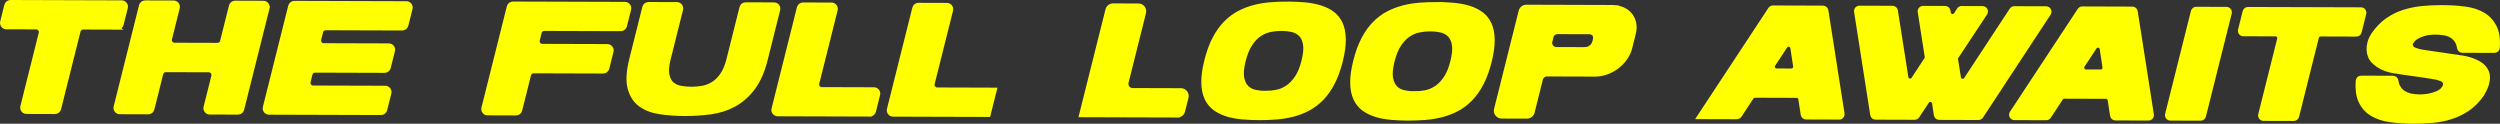
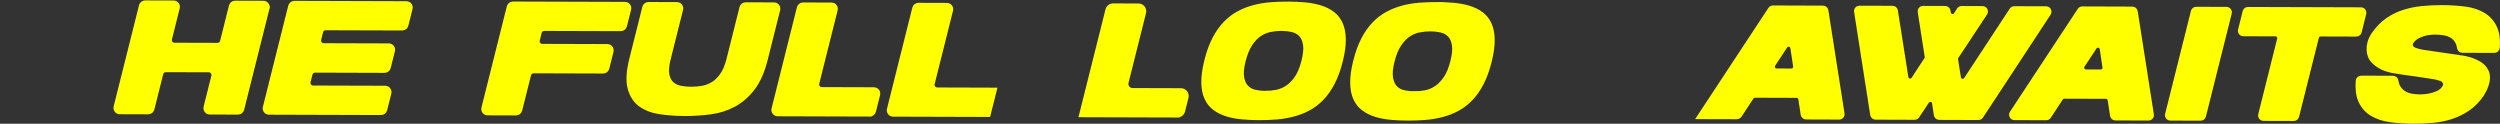
<svg xmlns="http://www.w3.org/2000/svg" id="Calque_2" data-name="Calque 2" viewBox="0 0 1373.38 67.97">
  <rect x="0" y="0" width="1373.38" height="67.97" fill="#333333" stroke="none" />
  <defs>
    <style>
      .cls-1 {
        fill: #ff0;
        stroke: #ff0;
        stroke-miterlimit: 10;
        stroke-width: 2px;
      }
    </style>
  </defs>
  <g id="Calque_2-2" data-name="Calque 2">
    <g>
-       <path class="cls-1" d="M64.54,15.29l-18.87-.06c-1.13,0-2.12.77-2.4,1.86l-10.7,42.7c-.28,1.1-1.26,1.87-2.4,1.86l-15.63-.05c-1.6,0-2.77-1.51-2.38-3.06l10.11-40.33c.39-1.55-.78-3.06-2.38-3.06l-16.43-.05c-1.6,0-2.77-1.51-2.38-3.06L3.37,2.86c.28-1.1,1.26-1.87,2.4-1.86l61.08.19c1.6,0,2.77,1.51,2.38,3.06l-2.3,9.17c-.28,1.1-1.26,1.87-2.4,1.86Z" />
      <path class="cls-1" d="M147.08,4.49l-13.94,55.61c-.28,1.1-1.26,1.87-2.4,1.86l-15.54-.05c-1.6,0-2.77-1.51-2.38-3.06l4.28-17.07c.39-1.55-.78-3.06-2.38-3.06l-23.63-.07c-1.13,0-2.12.77-2.4,1.86l-4.87,19.43c-.28,1.1-1.26,1.87-2.4,1.86l-15.63-.05c-1.6,0-2.77-1.51-2.38-3.06L77.35,3.09c.28-1.1,1.26-1.87,2.4-1.86l15.63.05c1.6,0,2.77,1.51,2.38,3.06l-4.28,17.07c-.39,1.55.78,3.06,2.38,3.06l23.63.07c1.13,0,2.12-.77,2.4-1.86l4.87-19.44c.28-1.1,1.26-1.87,2.4-1.86l15.54.05c1.6,0,2.77,1.51,2.38,3.06Z" />
      <path class="cls-1" d="M176.5,17.51l-1.04,4.16c-.39,1.55.78,3.06,2.38,3.06l35.76.11c1.6,0,2.77,1.51,2.38,3.06l-2.32,9.26c-.28,1.1-1.26,1.87-2.4,1.86l-38.19-.12c-1.13,0-2.12.77-2.4,1.86l-1.04,4.16c-.39,1.55.78,3.06,2.38,3.06l39.62.12c1.6,0,2.77,1.51,2.38,3.06l-2.3,9.17c-.28,1.1-1.26,1.87-2.4,1.86l-61.54-.19c-1.6,0-2.77-1.51-2.38-3.06l13.94-55.61c.28-1.1,1.26-1.87,2.4-1.86l61.54.19c1.6,0,2.77,1.51,2.38,3.06l-2.3,9.17c-.28,1.1-1.26,1.87-2.4,1.86l-42.06-.13c-1.13,0-2.12.77-2.4,1.86Z" />
      <path class="cls-1" d="M296.57,17.88l-1.04,4.16c-.39,1.55.78,3.06,2.38,3.06l35.76.11c1.6,0,2.77,1.51,2.38,3.06l-2.32,9.26c-.28,1.1-1.26,1.87-2.4,1.86l-38.19-.12c-1.13,0-2.12.77-2.4,1.86l-4.87,19.43c-.28,1.1-1.26,1.87-2.4,1.86l-15.63-.05c-1.6,0-2.77-1.51-2.38-3.06l13.94-55.61c.28-1.1,1.26-1.87,2.4-1.86l61.54.19c1.6,0,2.77,1.51,2.38,3.06l-2.3,9.17c-.28,1.1-1.26,1.87-2.4,1.86l-42.06-.13c-1.13,0-2.12.77-2.4,1.86Z" />
      <path class="cls-1" d="M425.23,2.3c1.6,0,2.77,1.51,2.38,3.06l-6.82,27.21c-1.69,6.75-4.06,12.1-7.11,16.08-3.05,3.97-6.54,7-10.48,9.1-3.93,2.09-8.22,3.45-12.85,4.07-4.64.62-9.38.92-14.22.91-4.85-.02-9.41-.35-13.7-.99-4.29-.65-7.87-2.03-10.75-4.14s-4.85-5.16-5.9-9.15c-1.06-3.98-.74-9.35.95-16.09l7.12-28.4c.28-1.1,1.26-1.87,2.4-1.86l15.63.05c1.6,0,2.77,1.51,2.38,3.06l-6.82,27.21c-.9,3.58-1.14,6.43-.72,8.57.42,2.14,1.25,3.77,2.5,4.9,1.25,1.13,2.82,1.87,4.69,2.22,1.88.35,3.79.53,5.76.54,2.02,0,4.05-.16,6.06-.5,2.02-.34,3.95-1.07,5.8-2.19,1.85-1.12,3.51-2.74,5-4.87,1.48-2.13,2.68-4.98,3.57-8.56l7.12-28.4c.28-1.1,1.26-1.87,2.4-1.86l15.63.05Z" />
      <path class="cls-1" d="M477.8,63.04l-50.59-.16c-1.6,0-2.77-1.51-2.38-3.06l13.94-55.61c.28-1.1,1.26-1.87,2.4-1.86l15.63.05c1.6,0,2.77,1.51,2.38,3.06l-10.11,40.33c-.39,1.55.78,3.06,2.38,3.06l28.67.09c1.6,0,2.77,1.51,2.38,3.06l-2.3,9.17c-.28,1.1-1.26,1.87-2.4,1.86Z" />
      <path class="cls-1" d="M543.13,63.24l-52.52-.16c-1.6,0-2.77-1.51-2.38-3.06l13.94-55.61c.28-1.1,1.26-1.87,2.4-1.86l15.63.05c1.6,0,2.77,1.51,2.38,3.06l-10.11,40.33c-.39,1.55.78,3.06,2.38,3.06l31.82.1-3.53,14.09Z" />
      <path class="cls-1" d="M646.83,63.56l-53.1-.16,14.55-58.04c.37-1.46,1.69-2.49,3.2-2.49l13.94.04c2.13,0,3.69,2.01,3.17,4.08l-9.6,38.3c-.52,2.07,1.04,4.08,3.18,4.08l26.57.08c2.13,0,3.69,2.01,3.18,4.08l-1.89,7.53c-.37,1.46-1.69,2.49-3.2,2.49Z" />
      <path class="cls-1" d="M707.5,1.88c3.25.01,6.38.15,9.38.42,3,.27,5.79.8,8.35,1.58,2.56.79,4.82,1.89,6.77,3.31,1.95,1.42,3.47,3.3,4.57,5.64,1.1,2.34,1.69,5.21,1.75,8.62.07,3.4-.48,7.44-1.65,12.11-1.17,4.67-2.64,8.7-4.42,12.1s-3.79,6.26-6.07,8.59c-2.27,2.33-4.74,4.2-7.39,5.6-2.65,1.41-5.46,2.49-8.41,3.26-2.96.77-6,1.28-9.13,1.53-3.13.25-6.32.37-9.58.36-3.19,0-6.3-.15-9.33-.42-3.03-.27-5.82-.8-8.35-1.58-2.54-.79-4.78-1.89-6.72-3.31-1.95-1.42-3.47-3.3-4.57-5.64-1.1-2.34-1.69-5.21-1.75-8.62-.07-3.4.48-7.44,1.65-12.11,1.18-4.73,2.66-8.78,4.43-12.15,1.76-3.37,3.78-6.22,6.06-8.55,2.27-2.33,4.73-4.2,7.39-5.6,2.65-1.41,5.44-2.49,8.37-3.26,2.92-.77,5.97-1.28,9.13-1.53,3.16-.25,6.34-.37,9.53-.36ZM695.21,50.91c2.02,0,4.05-.19,6.09-.59,2.03-.4,3.99-1.23,5.87-2.49,1.88-1.26,3.58-3.03,5.11-5.31,1.52-2.27,2.75-5.28,3.69-9.03.94-3.75,1.22-6.77.85-9.08-.38-2.31-1.19-4.08-2.44-5.33-1.25-1.24-2.8-2.07-4.63-2.48-1.83-.41-3.76-.62-5.78-.62-1.96,0-3.98.19-6.04.59-2.06.4-4.02,1.21-5.86,2.45-1.85,1.24-3.53,3-5.06,5.31s-2.76,5.33-3.7,9.08c-.94,3.75-1.22,6.76-.84,9.04.38,2.28,1.18,4.06,2.39,5.33,1.21,1.27,2.75,2.12,4.62,2.53,1.86.41,3.77.62,5.74.62Z" />
      <path class="cls-1" d="M789.29,2.13c3.25,0,6.38.15,9.38.42,3,.27,5.79.8,8.35,1.58,2.57.79,4.82,1.89,6.77,3.31,1.95,1.42,3.47,3.3,4.57,5.64,1.1,2.34,1.69,5.21,1.75,8.62.07,3.4-.48,7.44-1.65,12.11-1.17,4.67-2.64,8.7-4.42,12.1-1.77,3.4-3.79,6.26-6.07,8.59-2.27,2.33-4.74,4.2-7.39,5.6-2.66,1.41-5.46,2.49-8.42,3.26-2.96.77-6,1.28-9.13,1.53-3.13.25-6.32.37-9.57.36-3.19,0-6.3-.15-9.33-.42-3.03-.27-5.82-.8-8.35-1.58-2.54-.79-4.78-1.89-6.72-3.31-1.95-1.42-3.47-3.3-4.57-5.64-1.1-2.34-1.69-5.21-1.75-8.62-.07-3.4.48-7.44,1.66-12.11,1.18-4.73,2.66-8.78,4.43-12.15,1.76-3.37,3.78-6.22,6.06-8.55,2.27-2.33,4.73-4.2,7.39-5.6,2.65-1.4,5.44-2.49,8.37-3.26,2.92-.77,5.97-1.28,9.13-1.53,3.16-.25,6.34-.37,9.53-.36ZM777,51.16c2.02,0,4.05-.19,6.09-.59,2.03-.4,3.99-1.23,5.87-2.49,1.88-1.26,3.58-3.03,5.11-5.31,1.52-2.27,2.75-5.28,3.69-9.03.94-3.75,1.22-6.77.85-9.08-.37-2.31-1.19-4.08-2.44-5.33-1.25-1.24-2.8-2.07-4.63-2.48-1.83-.41-3.76-.62-5.78-.62-1.96,0-3.98.19-6.04.59-2.06.4-4.02,1.21-5.86,2.45-1.85,1.24-3.53,3-5.06,5.31-1.53,2.3-2.76,5.33-3.7,9.07-.94,3.75-1.22,6.76-.84,9.04.38,2.28,1.18,4.06,2.39,5.33,1.21,1.27,2.75,2.12,4.62,2.52,1.86.41,3.77.62,5.74.62Z" />
-       <path class="cls-1" d="M890.19,4.43c3.07.99,5.27,2.77,6.63,5.34,1.35,2.57,1.61,5.5.79,8.79l-1.95,7.78c-.49,1.96-1.36,3.85-2.62,5.66-1.25,1.81-2.79,3.41-4.61,4.79-1.82,1.38-3.77,2.44-5.86,3.18-2.09.74-4.21,1.11-6.35,1.11l-26.41-.08c-1.51,0-2.83,1.02-3.2,2.49l-4.56,18.19c-.37,1.46-1.69,2.49-3.2,2.49l-13.94-.04c-2.13,0-3.69-2.01-3.17-4.08l13.53-53.97c.37-1.46,1.69-2.49,3.2-2.49l47.12.15c1.53,0,3.07.24,4.61.71ZM871.12,26.87c.69-.05,1.35-.26,1.99-.6.56-.29,1.1-.72,1.61-1.29.51-.58.91-1.44,1.2-2.59.29-1.15.32-2.03.11-2.64-.21-.61-.53-1.05-.95-1.34-.47-.35-1.03-.55-1.69-.61l-17.76-.05c-1.51,0-2.83,1.02-3.2,2.49l-.63,2.52c-.52,2.07,1.04,4.08,3.18,4.08l16.14.05Z" />
      <path class="cls-1" d="M986.98,52.76l-22.91-.07c-.67,0-1.29.33-1.66.89l-6.48,9.89c-.43.65-1.16,1.04-1.94,1.04l-20.92-.06,39.25-59.56c.37-.56.99-.89,1.65-.89l27.52.09c.97,0,1.79.71,1.94,1.67l8.87,56.66c.19,1.2-.74,2.28-1.96,2.28l-18.17-.06c-.97,0-1.8-.71-1.95-1.68l-1.3-8.52c-.15-.96-.97-1.67-1.95-1.68ZM986.06,36.38l-1.52-10.04c-.27-1.79-2.61-2.3-3.6-.79l-6.6,10.01c-.86,1.31.07,3.06,1.64,3.06l8.12.02c1.21,0,2.14-1.07,1.96-2.27Z" />
      <path class="cls-1" d="M1125.66,7.53l-37.15,56.51c-.37.56-.99.89-1.66.89l-21.53-.07c-.97,0-1.8-.71-1.95-1.68l-.99-6.51c-.27-1.79-2.6-2.3-3.6-.79l-5.33,8.05c-.37.55-.99.89-1.65.88l-21.45-.07c-.97,0-1.79-.71-1.94-1.67l-8.87-56.66c-.19-1.2.74-2.28,1.96-2.28l18.18.06c.97,0,1.79.71,1.94,1.67l5.75,36.65c.28,1.79,2.61,2.29,3.6.78l7.07-10.8c.27-.41.37-.9.3-1.39l-3.84-24.58c-.19-1.2.74-2.28,1.96-2.28l12.11.04c.97,0,1.79.7,1.94,1.66l.18,1.12c.29,1.78,2.62,2.27,3.6.76l1.71-2.62c.37-.56.99-.9,1.66-.89l11.46.04c1.57,0,2.51,1.75,1.64,3.06l-15.79,23.86c-.27.41-.38.91-.3,1.4l1.58,9.96c.28,1.78,2.61,2.28,3.6.78l25.05-38.11c.37-.56.99-.89,1.66-.89l17.46.05c1.57,0,2.51,1.75,1.64,3.06Z" />
      <path class="cls-1" d="M1156.92,53.29l-22.91-.07c-.67,0-1.29.33-1.66.89l-6.58,10.04c-.37.56-.99.89-1.66.89l-17.45-.05c-1.57,0-2.51-1.75-1.64-3.06l37.24-56.51c.37-.56.99-.89,1.65-.89l27.52.09c.97,0,1.79.71,1.94,1.67l8.87,56.66c.19,1.2-.74,2.28-1.96,2.28l-18.17-.06c-.97,0-1.8-.71-1.95-1.68l-1.3-8.52c-.15-.96-.97-1.67-1.95-1.68ZM1156,36.91l-1.52-10.04c-.27-1.79-2.61-2.3-3.6-.79l-6.6,10.01c-.86,1.31.07,3.06,1.64,3.06l8.12.03c1.21,0,2.14-1.07,1.96-2.27Z" />
      <path class="cls-1" d="M1190.39,62.8l14.18-56.58c.22-.88,1.01-1.5,1.92-1.49l16.63.05c1.28,0,2.22,1.21,1.91,2.45l-14.18,56.58c-.22.88-1.01,1.5-1.92,1.49l-16.63-.05c-1.28,0-2.22-1.21-1.91-2.45Z" />
      <path class="cls-1" d="M1294.46,19.1l-19.64-.06c-.91,0-1.7.61-1.92,1.49l-10.89,43.44c-.22.88-1.01,1.5-1.92,1.49l-16.63-.05c-1.28,0-2.22-1.21-1.91-2.45l10.41-41.54c.31-1.24-.63-2.45-1.91-2.45l-17.68-.05c-1.28,0-2.22-1.21-1.91-2.45l2.54-10.15c.22-.88,1.01-1.5,1.92-1.49l62.09.19c1.28,0,2.22,1.21,1.91,2.45l-2.54,10.15c-.22.88-1.01,1.5-1.92,1.49Z" />
      <path class="cls-1" d="M1350.8,31.22c2.98.36,5.67,1,8.08,1.93,1,.41,1.99.89,2.96,1.44.97.55,1.83,1.22,2.58,2,.75.78,1.36,1.68,1.81,2.69.45,1.01.66,2.18.64,3.51-.01,1.27-.27,2.65-.77,4.15-.5,1.5-1.32,3.17-2.45,5.01l-.02.09c-2.3,3.28-4.87,5.9-7.72,7.85-2.85,1.95-5.9,3.46-9.14,4.51-3.24,1.06-6.64,1.75-10.19,2.09-3.55.33-7.17.5-10.85.48-4.36-.01-8.51-.29-12.46-.82-3.95-.53-7.37-1.65-10.25-3.36-2.89-1.71-5.05-4.17-6.48-7.38-1.27-2.83-1.74-6.5-1.42-11.01.07-1.04.94-1.85,1.98-1.84l17.48.05c.99,0,1.86.72,1.99,1.69.17,1.33.54,2.47,1.09,3.42.77,1.33,1.75,2.37,2.95,3.12,1.19.75,2.53,1.28,4.03,1.57,1.49.29,3.03.44,4.63.45,1.59,0,3.21-.13,4.85-.42,1.64-.28,3.25-.77,4.83-1.46.55-.23,1.12-.56,1.72-.99.6-.43,1.1-.92,1.52-1.47.41-.55.71-1.12.89-1.73s.09-1.17-.27-1.69c.01-.06-.03-.14-.12-.26-.46-.64-1.1-1.08-1.92-1.35-.8-.25-1.58-.49-2.35-.72-.06-.02-.11-.03-.18-.04-.33-.06-1.01-.17-2.04-.34-1.12-.18-2.42-.38-3.9-.62-1.48-.24-3.07-.47-4.79-.71-1.72-.23-3.34-.46-4.85-.66-1.51-.21-2.82-.4-3.91-.57-1.09-.18-1.81-.29-2.17-.35-2.8-.35-5.33-1.02-7.6-2.01-1.93-.87-3.69-2.1-5.29-3.7-1.6-1.59-2.46-3.71-2.59-6.37-.06-1.21.08-2.54.45-3.98.36-1.44,1.09-3,2.18-4.67,2.3-3.28,4.86-5.91,7.69-7.89,2.83-1.98,5.88-3.49,9.14-4.51,3.26-1.03,6.66-1.71,10.18-2.05s7.12-.5,10.8-.49c4.42.01,8.6.27,12.56.78,3.96.5,7.36,1.61,10.22,3.32,2.85,1.71,5.02,4.16,6.49,7.33,1.3,2.8,1.79,6.46,1.47,10.96-.07,1.04-.94,1.85-1.98,1.85l-17.61-.05c-.97,0-1.76-.73-1.9-1.69-.2-1.33-.57-2.45-1.1-3.38-.75-1.3-1.72-2.31-2.92-3.04-1.2-.72-2.56-1.22-4.09-1.48-1.53-.26-3.09-.4-4.69-.4-2.39,0-4.47.25-6.22.76-1.76.51-3.22,1.15-4.39,1.89-.88.57-1.66,1.33-2.32,2.29-.67.95-.77,1.86-.31,2.73.42.75,1.28,1.33,2.56,1.74,1.28.41,2.45.7,3.51.88l19.99,2.92Z" />
    </g>
  </g>
</svg>